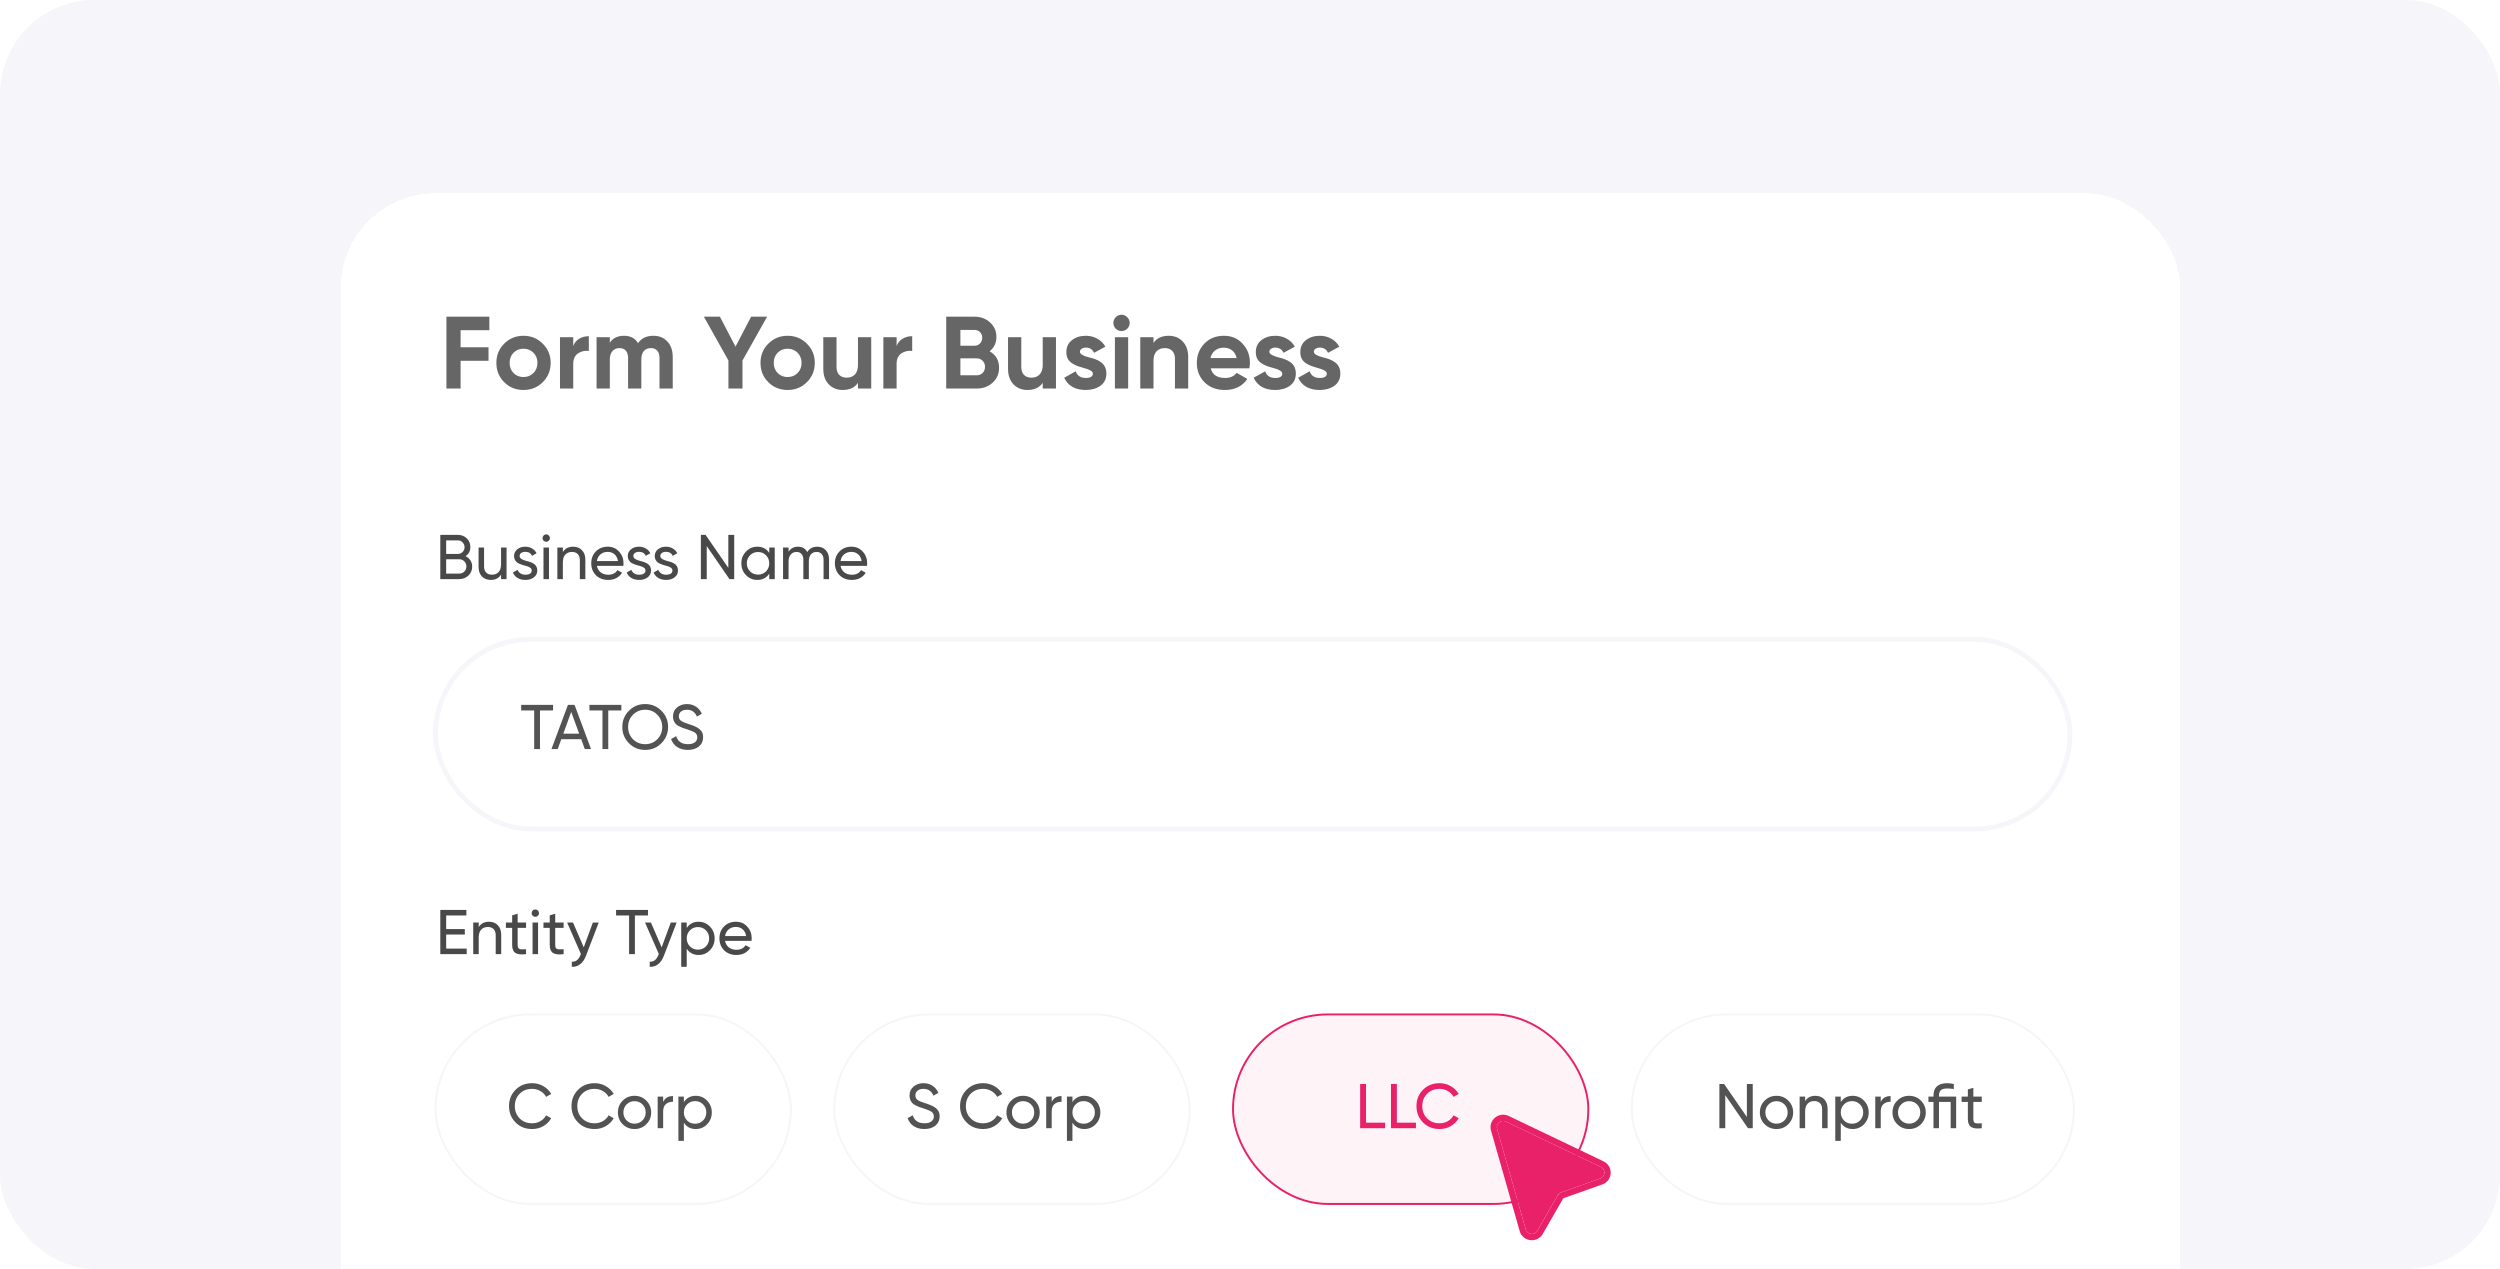
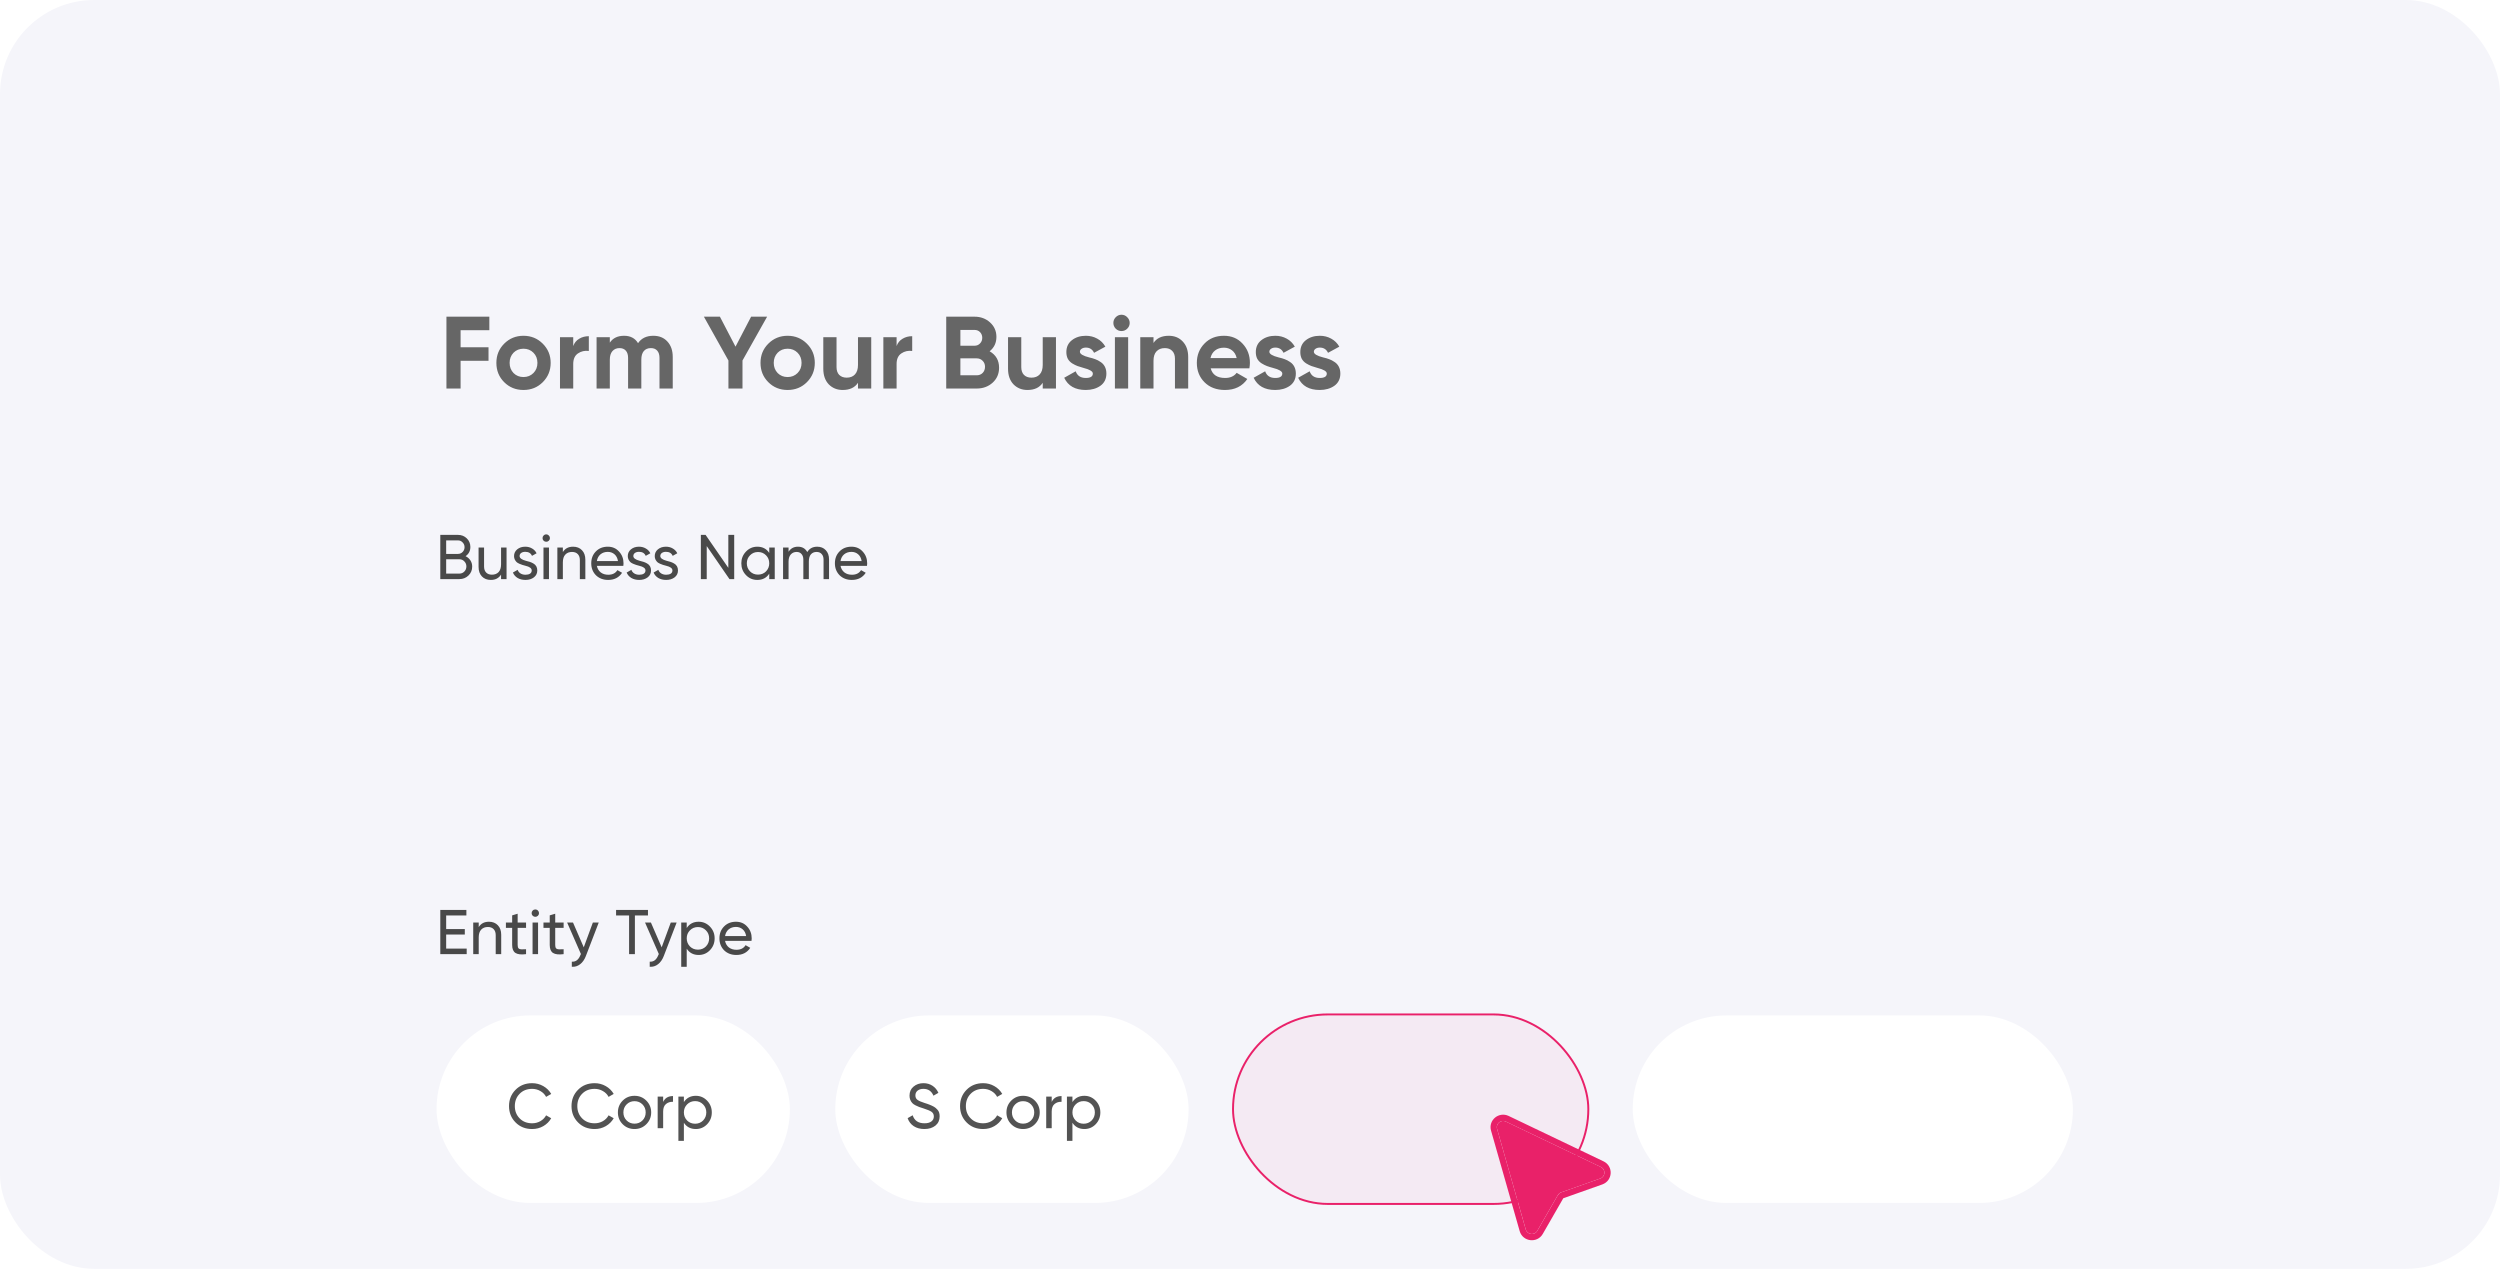
<svg xmlns="http://www.w3.org/2000/svg" width="398" height="202" viewBox="0 0 398 202" fill="none">
  <g clip-path="url(#clip0_698_2606)">
    <rect width="398" height="202" rx="15" fill="#F5F5FA" />
    <g filter="url(#filter0_ddi_698_2606)">
-       <rect x="53" y="27" width="292.878" height="186.034" rx="15.084" fill="white" shape-rendering="crispEdges" />
      <path d="M76.646 46.645V48.802H72.07V51.515H76.515V53.672H72.07V58.084H69.815V46.645H76.646ZM85.152 57.071C84.324 57.899 83.3 58.313 82.08 58.313C80.86 58.313 79.836 57.899 79.008 57.071C78.18 56.243 77.766 55.219 77.766 53.999C77.766 52.789 78.18 51.771 79.008 50.943C79.847 50.104 80.871 49.685 82.08 49.685C83.289 49.685 84.313 50.104 85.152 50.943C85.991 51.782 86.41 52.8 86.41 53.999C86.41 55.208 85.991 56.232 85.152 57.071ZM80.495 55.617C80.92 56.041 81.448 56.254 82.08 56.254C82.712 56.254 83.24 56.041 83.665 55.617C84.09 55.192 84.302 54.652 84.302 53.999C84.302 53.345 84.09 52.806 83.665 52.381C83.24 51.956 82.712 51.744 82.08 51.744C81.448 51.744 80.92 51.956 80.495 52.381C80.081 52.817 79.874 53.356 79.874 53.999C79.874 54.642 80.081 55.181 80.495 55.617ZM90.001 49.914V51.319C90.186 50.807 90.502 50.42 90.949 50.159C91.395 49.886 91.907 49.75 92.485 49.75V52.103C91.842 52.016 91.265 52.147 90.753 52.495C90.252 52.833 90.001 53.394 90.001 54.178V58.084H87.893V49.914H90.001ZM102.754 49.685C103.691 49.685 104.437 49.99 104.993 50.6C105.559 51.21 105.843 52.027 105.843 53.051V58.084H103.735V53.198C103.735 52.708 103.615 52.327 103.375 52.054C103.135 51.782 102.798 51.646 102.362 51.646C101.883 51.646 101.507 51.804 101.235 52.12C100.973 52.435 100.842 52.893 100.842 53.492V58.084H98.734V53.198C98.734 52.708 98.615 52.327 98.375 52.054C98.135 51.782 97.797 51.646 97.362 51.646C96.893 51.646 96.517 51.809 96.234 52.136C95.962 52.452 95.826 52.904 95.826 53.492V58.084H93.718V49.914H95.826V50.78C96.316 50.05 97.073 49.685 98.097 49.685C99.11 49.685 99.851 50.077 100.319 50.861C100.853 50.077 101.665 49.685 102.754 49.685ZM118.32 46.645H120.869L116.947 53.623V58.084H114.709V53.623L110.803 46.645H113.352L115.836 51.417L118.32 46.645ZM127.201 57.071C126.373 57.899 125.349 58.313 124.129 58.313C122.909 58.313 121.885 57.899 121.057 57.071C120.229 56.243 119.815 55.219 119.815 53.999C119.815 52.789 120.229 51.771 121.057 50.943C121.896 50.104 122.92 49.685 124.129 49.685C125.338 49.685 126.362 50.104 127.201 50.943C128.04 51.782 128.459 52.8 128.459 53.999C128.459 55.208 128.04 56.232 127.201 57.071ZM122.544 55.617C122.969 56.041 123.497 56.254 124.129 56.254C124.761 56.254 125.289 56.041 125.714 55.617C126.139 55.192 126.351 54.652 126.351 53.999C126.351 53.345 126.139 52.806 125.714 52.381C125.289 51.956 124.761 51.744 124.129 51.744C123.497 51.744 122.969 51.956 122.544 52.381C122.13 52.817 121.923 53.356 121.923 53.999C121.923 54.642 122.13 55.181 122.544 55.617ZM135.335 54.326V49.914H137.443V58.084H135.335V57.169C134.833 57.931 134.022 58.313 132.9 58.313C132.006 58.313 131.266 58.013 130.677 57.414C130.1 56.804 129.811 55.976 129.811 54.93V49.914H131.919V54.669C131.919 55.203 132.061 55.617 132.344 55.911C132.638 56.205 133.036 56.352 133.537 56.352C134.093 56.352 134.528 56.183 134.844 55.845C135.171 55.497 135.335 54.99 135.335 54.326ZM141.481 49.914V51.319C141.666 50.807 141.982 50.42 142.429 50.159C142.876 49.886 143.388 49.75 143.965 49.75V52.103C143.322 52.016 142.745 52.147 142.233 52.495C141.732 52.833 141.481 53.394 141.481 54.178V58.084H139.373V49.914H141.481ZM156.293 52.152C157.295 52.73 157.797 53.601 157.797 54.767C157.797 55.736 157.453 56.532 156.767 57.153C156.081 57.773 155.237 58.084 154.234 58.084H149.381V46.645H153.891C154.861 46.645 155.683 46.95 156.359 47.56C157.034 48.17 157.372 48.939 157.372 49.864C157.372 50.812 157.012 51.575 156.293 52.152ZM153.891 48.753H151.636V51.27H153.891C154.24 51.27 154.528 51.15 154.757 50.91C154.997 50.671 155.117 50.371 155.117 50.012C155.117 49.652 155.002 49.352 154.774 49.113C154.545 48.873 154.251 48.753 153.891 48.753ZM151.636 55.976H154.234C154.616 55.976 154.931 55.851 155.182 55.6C155.433 55.339 155.558 55.012 155.558 54.62C155.558 54.238 155.433 53.922 155.182 53.672C154.931 53.41 154.616 53.28 154.234 53.28H151.636V55.976ZM164.745 54.326V49.914H166.853V58.084H164.745V57.169C164.244 57.931 163.432 58.313 162.31 58.313C161.417 58.313 160.676 58.013 160.088 57.414C159.51 56.804 159.222 55.976 159.222 54.93V49.914H161.33V54.669C161.33 55.203 161.471 55.617 161.755 55.911C162.049 56.205 162.446 56.352 162.947 56.352C163.503 56.352 163.939 56.183 164.255 55.845C164.581 55.497 164.745 54.99 164.745 54.326ZM170.664 52.234C170.664 52.583 171.16 52.882 172.151 53.133C172.5 53.209 172.816 53.302 173.099 53.41C173.382 53.508 173.666 53.656 173.949 53.852C174.243 54.037 174.472 54.288 174.635 54.603C174.798 54.919 174.88 55.284 174.88 55.698C174.88 56.537 174.564 57.185 173.932 57.643C173.301 58.089 172.522 58.313 171.596 58.313C169.918 58.313 168.774 57.665 168.164 56.368L169.994 55.339C170.245 56.047 170.779 56.401 171.596 56.401C172.347 56.401 172.723 56.167 172.723 55.698C172.723 55.35 172.228 55.05 171.236 54.8C170.866 54.701 170.55 54.603 170.288 54.505C170.027 54.407 169.744 54.266 169.439 54.081C169.134 53.884 168.899 53.639 168.736 53.345C168.584 53.04 168.507 52.686 168.507 52.283C168.507 51.477 168.801 50.845 169.39 50.387C169.989 49.919 170.73 49.685 171.612 49.685C172.277 49.685 172.881 49.837 173.426 50.142C173.971 50.437 174.401 50.861 174.717 51.417L172.919 52.397C172.658 51.842 172.222 51.564 171.612 51.564C171.34 51.564 171.111 51.629 170.926 51.76C170.751 51.88 170.664 52.038 170.664 52.234ZM177.282 48.933C176.933 48.933 176.628 48.808 176.367 48.557C176.116 48.296 175.991 47.991 175.991 47.642C175.991 47.294 176.116 46.989 176.367 46.727C176.628 46.466 176.933 46.335 177.282 46.335C177.641 46.335 177.946 46.466 178.197 46.727C178.458 46.989 178.589 47.294 178.589 47.642C178.589 47.991 178.458 48.296 178.197 48.557C177.946 48.808 177.641 48.933 177.282 48.933ZM178.344 58.084H176.236V49.914H178.344V58.084ZM184.816 49.685C185.72 49.685 186.455 49.984 187.022 50.584C187.61 51.194 187.904 52.022 187.904 53.067V58.084H185.796V53.329C185.796 52.795 185.649 52.381 185.355 52.087C185.072 51.793 184.68 51.646 184.179 51.646C183.623 51.646 183.182 51.82 182.855 52.169C182.539 52.506 182.381 53.007 182.381 53.672V58.084H180.273V49.914H182.381V50.829C182.882 50.066 183.694 49.685 184.816 49.685ZM197.646 54.865H191.485C191.758 55.889 192.526 56.401 193.789 56.401C194.596 56.401 195.206 56.129 195.62 55.584L197.319 56.564C196.513 57.73 195.326 58.313 193.757 58.313C192.406 58.313 191.322 57.904 190.505 57.087C189.688 56.27 189.279 55.241 189.279 53.999C189.279 52.779 189.682 51.755 190.489 50.927C191.284 50.099 192.319 49.685 193.593 49.685C194.803 49.685 195.789 50.099 196.551 50.927C197.335 51.755 197.728 52.779 197.728 53.999C197.728 54.227 197.7 54.516 197.646 54.865ZM191.453 53.231H195.62C195.5 52.697 195.255 52.288 194.884 52.005C194.525 51.722 194.095 51.58 193.593 51.58C193.027 51.58 192.558 51.727 192.188 52.022C191.818 52.305 191.573 52.708 191.453 53.231ZM200.825 52.234C200.825 52.583 201.32 52.882 202.312 53.133C202.66 53.209 202.976 53.302 203.259 53.41C203.543 53.508 203.826 53.656 204.109 53.852C204.403 54.037 204.632 54.288 204.795 54.603C204.959 54.919 205.041 55.284 205.041 55.698C205.041 56.537 204.725 57.185 204.093 57.643C203.461 58.089 202.682 58.313 201.756 58.313C200.078 58.313 198.935 57.665 198.324 56.368L200.155 55.339C200.405 56.047 200.939 56.401 201.756 56.401C202.508 56.401 202.884 56.167 202.884 55.698C202.884 55.35 202.388 55.05 201.397 54.8C201.026 54.701 200.71 54.603 200.449 54.505C200.187 54.407 199.904 54.266 199.599 54.081C199.294 53.884 199.06 53.639 198.896 53.345C198.744 53.04 198.668 52.686 198.668 52.283C198.668 51.477 198.962 50.845 199.55 50.387C200.149 49.919 200.89 49.685 201.772 49.685C202.437 49.685 203.042 49.837 203.586 50.142C204.131 50.437 204.561 50.861 204.877 51.417L203.08 52.397C202.818 51.842 202.382 51.564 201.772 51.564C201.5 51.564 201.271 51.629 201.086 51.76C200.912 51.88 200.825 52.038 200.825 52.234ZM207.91 52.234C207.91 52.583 208.406 52.882 209.397 53.133C209.746 53.209 210.061 53.302 210.345 53.41C210.628 53.508 210.911 53.656 211.194 53.852C211.489 54.037 211.717 54.288 211.881 54.603C212.044 54.919 212.126 55.284 212.126 55.698C212.126 56.537 211.81 57.185 211.178 57.643C210.546 58.089 209.767 58.313 208.841 58.313C207.164 58.313 206.02 57.665 205.41 56.368L207.24 55.339C207.49 56.047 208.024 56.401 208.841 56.401C209.593 56.401 209.969 56.167 209.969 55.698C209.969 55.35 209.473 55.05 208.482 54.8C208.111 54.701 207.796 54.603 207.534 54.505C207.273 54.407 206.989 54.266 206.684 54.081C206.379 53.884 206.145 53.639 205.982 53.345C205.829 53.04 205.753 52.686 205.753 52.283C205.753 51.477 206.047 50.845 206.635 50.387C207.234 49.919 207.975 49.685 208.858 49.685C209.522 49.685 210.127 49.837 210.672 50.142C211.216 50.437 211.647 50.861 211.962 51.417L210.165 52.397C209.903 51.842 209.468 51.564 208.858 51.564C208.585 51.564 208.357 51.629 208.171 51.76C207.997 51.88 207.91 52.038 207.91 52.234Z" fill="#666666" />
      <path d="M72.861 84.772C73.189 84.933 73.447 85.157 73.635 85.446C73.823 85.734 73.916 86.062 73.916 86.431C73.916 86.994 73.719 87.467 73.323 87.849C72.928 88.231 72.445 88.422 71.875 88.422H68.838V81.383H71.654C72.21 81.383 72.676 81.567 73.052 81.936C73.434 82.305 73.625 82.761 73.625 83.304C73.625 83.934 73.37 84.423 72.861 84.772ZM71.654 82.258H69.773V84.41H71.654C71.949 84.41 72.197 84.306 72.398 84.098C72.599 83.89 72.7 83.635 72.7 83.334C72.7 83.039 72.596 82.787 72.388 82.58C72.187 82.365 71.942 82.258 71.654 82.258ZM69.773 87.547H71.875C72.19 87.547 72.455 87.437 72.669 87.215C72.884 86.994 72.991 86.723 72.991 86.401C72.991 86.086 72.881 85.818 72.659 85.596C72.452 85.375 72.19 85.265 71.875 85.265H69.773V87.547ZM78.512 86.059V83.394H79.387V88.422H78.512V87.698C78.163 88.268 77.62 88.553 76.883 88.553C76.293 88.553 75.82 88.368 75.465 88C75.109 87.624 74.932 87.118 74.932 86.481V83.394H75.807V86.431C75.807 86.833 75.917 87.148 76.138 87.376C76.36 87.604 76.665 87.718 77.054 87.718C77.503 87.718 77.858 87.581 78.12 87.306C78.381 87.024 78.512 86.609 78.512 86.059ZM81.463 84.752C81.463 85.073 81.795 85.325 82.458 85.506C82.707 85.559 82.914 85.617 83.082 85.677C83.256 85.731 83.444 85.814 83.645 85.928C83.853 86.042 84.01 86.193 84.118 86.381C84.225 86.569 84.279 86.79 84.279 87.044C84.279 87.5 84.101 87.866 83.746 88.141C83.39 88.415 82.941 88.553 82.398 88.553C81.915 88.553 81.496 88.449 81.141 88.241C80.793 88.027 80.544 87.738 80.397 87.376L81.151 86.944C81.232 87.185 81.382 87.376 81.604 87.517C81.825 87.658 82.09 87.728 82.398 87.728C82.7 87.728 82.941 87.671 83.122 87.557C83.303 87.443 83.394 87.272 83.394 87.044C83.394 86.703 83.062 86.454 82.398 86.3C82.177 86.24 82.009 86.193 81.895 86.159C81.781 86.126 81.624 86.066 81.423 85.978C81.228 85.891 81.081 85.801 80.98 85.707C80.88 85.606 80.786 85.476 80.699 85.315C80.618 85.147 80.578 84.963 80.578 84.762C80.578 84.326 80.746 83.967 81.081 83.686C81.423 83.404 81.848 83.263 82.358 83.263C82.767 83.263 83.129 83.357 83.444 83.545C83.766 83.726 84.007 83.981 84.168 84.309L83.434 84.722C83.253 84.293 82.894 84.078 82.358 84.078C82.103 84.078 81.889 84.138 81.714 84.259C81.547 84.38 81.463 84.544 81.463 84.752ZM85.708 82.479C85.54 82.479 85.399 82.422 85.285 82.308C85.171 82.194 85.115 82.057 85.115 81.896C85.115 81.735 85.171 81.597 85.285 81.484C85.399 81.363 85.54 81.302 85.708 81.302C85.869 81.302 86.006 81.363 86.12 81.484C86.234 81.597 86.291 81.735 86.291 81.896C86.291 82.057 86.234 82.194 86.12 82.308C86.006 82.422 85.869 82.479 85.708 82.479ZM86.14 88.422H85.265V83.394H86.14V88.422ZM89.979 83.263C90.569 83.263 91.041 83.451 91.397 83.827C91.752 84.195 91.93 84.698 91.93 85.335V88.422H91.055V85.385C91.055 84.983 90.944 84.668 90.723 84.44C90.502 84.212 90.197 84.098 89.808 84.098C89.359 84.098 89.003 84.239 88.742 84.52C88.48 84.795 88.35 85.208 88.35 85.757V88.422H87.475V83.394H88.35V84.118C88.698 83.548 89.241 83.263 89.979 83.263ZM97.978 86.31H93.764C93.852 86.753 94.056 87.101 94.378 87.356C94.7 87.604 95.102 87.728 95.585 87.728C96.248 87.728 96.731 87.484 97.032 86.994L97.777 87.416C97.281 88.174 96.543 88.553 95.564 88.553C94.773 88.553 94.123 88.305 93.614 87.809C93.117 87.299 92.869 86.666 92.869 85.908C92.869 85.144 93.114 84.514 93.603 84.018C94.093 83.515 94.726 83.263 95.504 83.263C96.242 83.263 96.841 83.525 97.304 84.048C97.773 84.557 98.008 85.181 98.008 85.918C98.008 86.046 97.998 86.176 97.978 86.31ZM95.504 84.088C95.041 84.088 94.653 84.219 94.338 84.48C94.029 84.742 93.838 85.097 93.764 85.546H97.123C97.049 85.084 96.865 84.725 96.57 84.47C96.275 84.215 95.92 84.088 95.504 84.088ZM99.571 84.752C99.571 85.073 99.903 85.325 100.567 85.506C100.815 85.559 101.023 85.617 101.19 85.677C101.365 85.731 101.552 85.814 101.754 85.928C101.961 86.042 102.119 86.193 102.226 86.381C102.333 86.569 102.387 86.79 102.387 87.044C102.387 87.5 102.209 87.866 101.854 88.141C101.499 88.415 101.05 88.553 100.507 88.553C100.024 88.553 99.605 88.449 99.25 88.241C98.901 88.027 98.653 87.738 98.505 87.376L99.26 86.944C99.34 87.185 99.491 87.376 99.712 87.517C99.933 87.658 100.198 87.728 100.507 87.728C100.808 87.728 101.05 87.671 101.231 87.557C101.412 87.443 101.502 87.272 101.502 87.044C101.502 86.703 101.17 86.454 100.507 86.3C100.285 86.24 100.118 86.193 100.004 86.159C99.89 86.126 99.732 86.066 99.531 85.978C99.337 85.891 99.189 85.801 99.089 85.707C98.988 85.606 98.894 85.476 98.807 85.315C98.727 85.147 98.686 84.963 98.686 84.762C98.686 84.326 98.854 83.967 99.189 83.686C99.531 83.404 99.957 83.263 100.466 83.263C100.875 83.263 101.237 83.357 101.552 83.545C101.874 83.726 102.116 83.981 102.276 84.309L101.542 84.722C101.361 84.293 101.003 84.078 100.466 84.078C100.212 84.078 99.997 84.138 99.823 84.259C99.655 84.38 99.571 84.544 99.571 84.752ZM103.863 84.752C103.863 85.073 104.195 85.325 104.858 85.506C105.106 85.559 105.314 85.617 105.482 85.677C105.656 85.731 105.844 85.814 106.045 85.928C106.253 86.042 106.41 86.193 106.518 86.381C106.625 86.569 106.678 86.79 106.678 87.044C106.678 87.5 106.501 87.866 106.146 88.141C105.79 88.415 105.341 88.553 104.798 88.553C104.315 88.553 103.896 88.449 103.541 88.241C103.192 88.027 102.944 87.738 102.797 87.376L103.551 86.944C103.632 87.185 103.782 87.376 104.004 87.517C104.225 87.658 104.49 87.728 104.798 87.728C105.1 87.728 105.341 87.671 105.522 87.557C105.703 87.443 105.794 87.272 105.794 87.044C105.794 86.703 105.462 86.454 104.798 86.3C104.577 86.24 104.409 86.193 104.295 86.159C104.181 86.126 104.024 86.066 103.823 85.978C103.628 85.891 103.481 85.801 103.38 85.707C103.28 85.606 103.186 85.476 103.099 85.315C103.018 85.147 102.978 84.963 102.978 84.762C102.978 84.326 103.146 83.967 103.481 83.686C103.823 83.404 104.248 83.263 104.758 83.263C105.167 83.263 105.529 83.357 105.844 83.545C106.166 83.726 106.407 83.981 106.568 84.309L105.834 84.722C105.653 84.293 105.294 84.078 104.758 84.078C104.503 84.078 104.289 84.138 104.114 84.259C103.947 84.38 103.863 84.544 103.863 84.752ZM114.693 86.632V81.383H115.628V88.422H114.874L111.254 83.163V88.422H110.319V81.383H111.073L114.693 86.632ZM121.207 84.259V83.394H122.082V88.422H121.207V87.557C120.778 88.221 120.144 88.553 119.306 88.553C118.596 88.553 117.995 88.298 117.506 87.789C117.01 87.272 116.762 86.646 116.762 85.908C116.762 85.177 117.01 84.554 117.506 84.038C118.002 83.522 118.602 83.263 119.306 83.263C120.144 83.263 120.778 83.595 121.207 84.259ZM119.417 87.708C119.926 87.708 120.352 87.537 120.694 87.195C121.036 86.84 121.207 86.411 121.207 85.908C121.207 85.399 121.036 84.973 120.694 84.631C120.352 84.282 119.926 84.108 119.417 84.108C118.914 84.108 118.492 84.282 118.15 84.631C117.808 84.973 117.637 85.399 117.637 85.908C117.637 86.411 117.808 86.84 118.15 87.195C118.492 87.537 118.914 87.708 119.417 87.708ZM128.837 83.263C129.407 83.263 129.863 83.448 130.205 83.817C130.553 84.185 130.728 84.678 130.728 85.295V88.422H129.853V85.325C129.853 84.943 129.752 84.644 129.551 84.43C129.357 84.209 129.089 84.098 128.747 84.098C128.358 84.098 128.053 84.229 127.832 84.49C127.617 84.745 127.51 85.124 127.51 85.627V88.422H126.635V85.325C126.635 84.943 126.538 84.644 126.343 84.43C126.156 84.209 125.898 84.098 125.569 84.098C125.187 84.098 124.875 84.232 124.634 84.5C124.399 84.762 124.282 85.137 124.282 85.627V88.422H123.407V83.394H124.282V84.068C124.624 83.532 125.123 83.263 125.78 83.263C126.457 83.263 126.95 83.548 127.258 84.118C127.607 83.548 128.133 83.263 128.837 83.263ZM136.768 86.31H132.554C132.641 86.753 132.846 87.101 133.168 87.356C133.489 87.604 133.892 87.728 134.374 87.728C135.038 87.728 135.521 87.484 135.822 86.994L136.567 87.416C136.07 88.174 135.333 88.553 134.354 88.553C133.563 88.553 132.913 88.305 132.403 87.809C131.907 87.299 131.659 86.666 131.659 85.908C131.659 85.144 131.904 84.514 132.393 84.018C132.883 83.515 133.516 83.263 134.294 83.263C135.031 83.263 135.631 83.525 136.094 84.048C136.563 84.557 136.798 85.181 136.798 85.918C136.798 86.046 136.788 86.176 136.768 86.31ZM134.294 84.088C133.831 84.088 133.443 84.219 133.127 84.48C132.819 84.742 132.628 85.097 132.554 85.546H135.913C135.839 85.084 135.655 84.725 135.36 84.47C135.065 84.215 134.71 84.088 134.294 84.088Z" fill="#494949" />
      <g filter="url(#filter1_d_698_2606)">
-         <rect x="68.084" y="95.506" width="260.197" height="30.168" rx="15.084" fill="white" stroke="#F5F5FA" stroke-width="0.763" />
-         <path d="M81.713 105.932H86.791V106.817H84.709V112.971H83.784V106.817H81.713V105.932ZM92.837 112.971H91.842L91.269 111.393H88.101L87.528 112.971H86.532L89.157 105.932H90.213L92.837 112.971ZM89.68 107.049L88.423 110.518H90.947L89.68 107.049ZM92.584 105.932H97.662V106.817H95.58V112.971H94.655V106.817H92.584V105.932ZM97.813 109.452C97.813 108.433 98.165 107.571 98.869 106.867C99.573 106.157 100.434 105.802 101.453 105.802C102.472 105.802 103.334 106.157 104.037 106.867C104.748 107.571 105.103 108.433 105.103 109.452C105.103 110.464 104.748 111.326 104.037 112.036C103.334 112.747 102.472 113.102 101.453 113.102C100.434 113.102 99.573 112.747 98.869 112.036C98.165 111.319 97.813 110.457 97.813 109.452ZM104.168 109.452C104.168 108.674 103.907 108.024 103.384 107.501C102.874 106.971 102.231 106.707 101.453 106.707C100.682 106.707 100.035 106.971 99.512 107.501C98.996 108.031 98.738 108.681 98.738 109.452C98.738 110.216 98.996 110.866 99.512 111.403C100.035 111.926 100.682 112.187 101.453 112.187C102.231 112.187 102.874 111.926 103.384 111.403C103.907 110.866 104.168 110.216 104.168 109.452ZM108.245 113.102C107.588 113.102 107.025 112.951 106.556 112.65C106.093 112.341 105.768 111.916 105.58 111.373L106.385 110.91C106.653 111.761 107.28 112.187 108.265 112.187C108.741 112.187 109.106 112.09 109.361 111.895C109.623 111.701 109.753 111.436 109.753 111.101C109.753 110.773 109.626 110.521 109.371 110.347C109.143 110.193 108.718 110.015 108.094 109.814L107.42 109.593C107.273 109.532 107.078 109.445 106.837 109.331C106.602 109.211 106.432 109.09 106.324 108.969C106.029 108.647 105.882 108.255 105.882 107.793C105.882 107.176 106.096 106.693 106.525 106.345C106.954 105.983 107.477 105.802 108.094 105.802C108.644 105.802 109.127 105.939 109.542 106.214C109.958 106.489 110.27 106.864 110.477 107.34L109.693 107.793C109.391 107.069 108.858 106.707 108.094 106.707C107.712 106.707 107.404 106.8 107.169 106.988C106.934 107.176 106.817 107.431 106.817 107.752C106.817 108.061 106.928 108.295 107.149 108.456C107.377 108.624 107.759 108.792 108.295 108.959L108.708 109.09C108.935 109.177 109.059 109.224 109.08 109.231C109.294 109.311 109.529 109.422 109.784 109.562C109.965 109.663 110.146 109.817 110.327 110.025C110.561 110.26 110.678 110.612 110.678 111.081C110.678 111.698 110.454 112.19 110.005 112.559C109.549 112.921 108.962 113.102 108.245 113.102Z" fill="#535353" />
-       </g>
+         </g>
      <path d="M69.773 145.012V147.244H73.041V148.129H68.838V141.09H72.991V141.975H69.773V144.137H72.74V145.012H69.773ZM76.584 142.97C77.174 142.97 77.647 143.158 78.002 143.534C78.357 143.902 78.535 144.405 78.535 145.042V148.129H77.66V145.092C77.66 144.69 77.549 144.375 77.328 144.147C77.107 143.919 76.802 143.805 76.413 143.805C75.964 143.805 75.609 143.946 75.347 144.227C75.086 144.502 74.955 144.915 74.955 145.464V148.129H74.08V143.101H74.955V143.825C75.303 143.255 75.847 142.97 76.584 142.97ZM82.491 143.101V143.946H81.154V146.671C81.154 146.919 81.201 147.097 81.295 147.204C81.395 147.305 81.546 147.358 81.747 147.365C81.948 147.365 82.196 147.358 82.491 147.345V148.129C81.72 148.23 81.157 148.166 80.802 147.938C80.453 147.71 80.279 147.288 80.279 146.671V143.946H79.284V143.101H80.279V141.955L81.154 141.693V143.101H82.491ZM83.97 142.186C83.802 142.186 83.661 142.129 83.547 142.015C83.433 141.901 83.376 141.764 83.376 141.603C83.376 141.442 83.433 141.305 83.547 141.191C83.661 141.07 83.802 141.01 83.97 141.01C84.13 141.01 84.268 141.07 84.382 141.191C84.496 141.305 84.553 141.442 84.553 141.603C84.553 141.764 84.496 141.901 84.382 142.015C84.268 142.129 84.13 142.186 83.97 142.186ZM84.402 148.129H83.527V143.101H84.402V148.129ZM88.472 143.101V143.946H87.134V146.671C87.134 146.919 87.181 147.097 87.275 147.204C87.376 147.305 87.527 147.358 87.728 147.365C87.929 147.365 88.177 147.358 88.472 147.345V148.129C87.701 148.23 87.138 148.166 86.782 147.938C86.434 147.71 86.26 147.288 86.26 146.671V143.946H85.264V143.101H86.26V141.955L87.134 141.693V143.101H88.472ZM91.677 147.043L93.125 143.101H94.06L92.009 148.441C91.788 149.011 91.483 149.443 91.094 149.738C90.712 150.04 90.273 150.174 89.776 150.14V149.326C90.393 149.373 90.846 149.031 91.134 148.3L91.225 148.109L89.032 143.101H89.968L91.677 147.043ZM96.822 141.09H101.9V141.975H99.819V148.129H98.894V141.975H96.822V141.09ZM104.08 147.043L105.528 143.101H106.463L104.412 148.441C104.191 149.011 103.886 149.443 103.497 149.738C103.115 150.04 102.676 150.174 102.179 150.14V149.326C102.796 149.373 103.249 149.031 103.537 148.3L103.628 148.109L101.435 143.101H102.371L104.08 147.043ZM109.969 142.97C110.673 142.97 111.273 143.229 111.769 143.745C112.265 144.261 112.513 144.884 112.513 145.615C112.513 146.353 112.265 146.979 111.769 147.496C111.28 148.005 110.68 148.26 109.969 148.26C109.138 148.26 108.504 147.928 108.069 147.264V150.14H107.194V143.101H108.069V143.966C108.504 143.302 109.138 142.97 109.969 142.97ZM109.859 147.415C110.361 147.415 110.784 147.244 111.126 146.902C111.468 146.547 111.639 146.118 111.639 145.615C111.639 145.106 111.468 144.68 111.126 144.338C110.784 143.989 110.361 143.815 109.859 143.815C109.349 143.815 108.923 143.989 108.582 144.338C108.24 144.68 108.069 145.106 108.069 145.615C108.069 146.118 108.24 146.547 108.582 146.902C108.923 147.244 109.349 147.415 109.859 147.415ZM118.384 146.017H114.171C114.258 146.46 114.462 146.808 114.784 147.063C115.106 147.311 115.508 147.435 115.991 147.435C116.655 147.435 117.137 147.191 117.439 146.701L118.183 147.124C117.687 147.881 116.95 148.26 115.971 148.26C115.18 148.26 114.529 148.012 114.02 147.516C113.524 147.006 113.276 146.373 113.276 145.615C113.276 144.851 113.52 144.221 114.01 143.725C114.499 143.222 115.133 142.97 115.91 142.97C116.648 142.97 117.248 143.232 117.71 143.755C118.18 144.264 118.414 144.888 118.414 145.625C118.414 145.753 118.404 145.883 118.384 146.017ZM115.91 143.795C115.448 143.795 115.059 143.926 114.744 144.187C114.436 144.449 114.245 144.804 114.171 145.253H117.529C117.456 144.791 117.271 144.432 116.976 144.177C116.681 143.922 116.326 143.795 115.91 143.795Z" fill="#494949" />
      <g filter="url(#filter2_d_698_2606)">
        <rect x="68.084" y="155.213" width="56.565" height="30.168" rx="15.084" fill="white" stroke="#F5F5FA" stroke-width="0.314" />
        <path d="M83.46 173.457C82.387 173.457 81.505 173.105 80.815 172.401C80.124 171.704 79.779 170.839 79.779 169.807C79.779 168.774 80.124 167.91 80.815 167.212C81.505 166.509 82.387 166.157 83.46 166.157C84.096 166.157 84.686 166.311 85.229 166.619C85.772 166.928 86.195 167.343 86.496 167.866L85.682 168.339C85.481 167.95 85.179 167.641 84.777 167.414C84.381 167.179 83.942 167.062 83.46 167.062C82.642 167.062 81.978 167.323 81.469 167.846C80.959 168.362 80.704 169.016 80.704 169.807C80.704 170.591 80.959 171.241 81.469 171.758C81.978 172.281 82.642 172.542 83.46 172.542C83.942 172.542 84.381 172.428 84.777 172.2C85.179 171.966 85.481 171.657 85.682 171.275L86.496 171.738C86.201 172.26 85.782 172.679 85.24 172.995C84.703 173.303 84.11 173.457 83.46 173.457ZM93.407 173.457C92.335 173.457 91.453 173.105 90.763 172.401C90.072 171.704 89.727 170.839 89.727 169.807C89.727 168.774 90.072 167.91 90.763 167.212C91.453 166.509 92.335 166.157 93.407 166.157C94.044 166.157 94.634 166.311 95.177 166.619C95.72 166.928 96.143 167.343 96.444 167.866L95.63 168.339C95.429 167.95 95.127 167.641 94.725 167.414C94.329 167.179 93.89 167.062 93.407 167.062C92.59 167.062 91.926 167.323 91.416 167.846C90.907 168.362 90.652 169.016 90.652 169.807C90.652 170.591 90.907 171.241 91.416 171.758C91.926 172.281 92.59 172.542 93.407 172.542C93.89 172.542 94.329 172.428 94.725 172.2C95.127 171.966 95.429 171.657 95.63 171.275L96.444 171.738C96.149 172.26 95.73 172.679 95.187 172.995C94.651 173.303 94.058 173.457 93.407 173.457ZM101.637 172.693C101.127 173.202 100.501 173.457 99.757 173.457C99.012 173.457 98.385 173.202 97.876 172.693C97.367 172.183 97.112 171.557 97.112 170.812C97.112 170.068 97.367 169.441 97.876 168.932C98.385 168.422 99.012 168.168 99.757 168.168C100.501 168.168 101.127 168.422 101.637 168.932C102.153 169.448 102.411 170.075 102.411 170.812C102.411 171.55 102.153 172.177 101.637 172.693ZM99.757 172.602C100.259 172.602 100.682 172.431 101.024 172.09C101.365 171.748 101.536 171.322 101.536 170.812C101.536 170.303 101.365 169.877 101.024 169.535C100.682 169.193 100.259 169.022 99.757 169.022C99.26 169.022 98.841 169.193 98.499 169.535C98.158 169.877 97.987 170.303 97.987 170.812C97.987 171.322 98.158 171.748 98.499 172.09C98.841 172.431 99.26 172.602 99.757 172.602ZM104.317 168.298V169.143C104.606 168.52 105.129 168.208 105.886 168.208V169.123C105.457 169.103 105.088 169.217 104.78 169.465C104.472 169.713 104.317 170.112 104.317 170.662V173.326H103.443V168.298H104.317ZM109.518 168.168C110.222 168.168 110.822 168.426 111.318 168.942C111.814 169.458 112.062 170.082 112.062 170.812C112.062 171.55 111.814 172.177 111.318 172.693C110.828 173.202 110.228 173.457 109.518 173.457C108.686 173.457 108.053 173.125 107.617 172.462V175.338H106.742V168.298H107.617V169.163C108.053 168.5 108.686 168.168 109.518 168.168ZM109.407 172.612C109.91 172.612 110.332 172.441 110.674 172.1C111.016 171.744 111.187 171.315 111.187 170.812C111.187 170.303 111.016 169.877 110.674 169.535C110.332 169.187 109.91 169.012 109.407 169.012C108.898 169.012 108.472 169.187 108.13 169.535C107.788 169.877 107.617 170.303 107.617 170.812C107.617 171.315 107.788 171.744 108.13 172.1C108.472 172.441 108.898 172.612 109.407 172.612Z" fill="#535353" />
      </g>
      <g filter="url(#filter3_d_698_2606)">
        <rect x="131.562" y="155.213" width="56.565" height="30.168" rx="15.084" fill="white" stroke="#F5F5FA" stroke-width="0.314" />
        <path d="M145.901 173.457C145.244 173.457 144.681 173.306 144.212 173.004C143.749 172.696 143.424 172.27 143.237 171.727L144.041 171.265C144.309 172.116 144.936 172.542 145.921 172.542C146.397 172.542 146.763 172.445 147.018 172.25C147.279 172.056 147.41 171.791 147.41 171.456C147.41 171.127 147.282 170.876 147.028 170.702C146.8 170.547 146.374 170.37 145.751 170.169L145.077 169.947C144.929 169.887 144.735 169.8 144.494 169.686C144.259 169.565 144.088 169.445 143.981 169.324C143.686 169.002 143.538 168.61 143.538 168.147C143.538 167.531 143.753 167.048 144.182 166.699C144.611 166.337 145.134 166.156 145.751 166.156C146.3 166.156 146.783 166.294 147.199 166.569C147.614 166.843 147.926 167.219 148.134 167.695L147.349 168.147C147.048 167.423 146.515 167.061 145.751 167.061C145.368 167.061 145.06 167.155 144.825 167.343C144.591 167.531 144.473 167.785 144.473 168.107C144.473 168.416 144.584 168.65 144.805 168.811C145.033 168.979 145.415 169.146 145.952 169.314L146.364 169.445C146.592 169.532 146.716 169.579 146.736 169.585C146.951 169.666 147.185 169.776 147.44 169.917C147.621 170.018 147.802 170.172 147.983 170.38C148.218 170.614 148.335 170.966 148.335 171.436C148.335 172.052 148.11 172.545 147.661 172.914C147.205 173.276 146.619 173.457 145.901 173.457ZM155.265 173.457C154.192 173.457 153.31 173.105 152.62 172.401C151.929 171.704 151.584 170.839 151.584 169.807C151.584 168.774 151.929 167.909 152.62 167.212C153.31 166.508 154.192 166.156 155.265 166.156C155.902 166.156 156.491 166.31 157.034 166.619C157.578 166.927 158 167.343 158.302 167.866L157.487 168.338C157.286 167.95 156.984 167.641 156.582 167.413C156.186 167.179 155.747 167.061 155.265 167.061C154.447 167.061 153.783 167.323 153.274 167.846C152.764 168.362 152.509 169.016 152.509 169.807C152.509 170.591 152.764 171.241 153.274 171.757C153.783 172.28 154.447 172.542 155.265 172.542C155.747 172.542 156.186 172.428 156.582 172.2C156.984 171.965 157.286 171.657 157.487 171.275L158.302 171.737C158.007 172.26 157.588 172.679 157.045 172.994C156.508 173.303 155.915 173.457 155.265 173.457ZM163.494 172.693C162.985 173.202 162.358 173.457 161.614 173.457C160.87 173.457 160.243 173.202 159.733 172.693C159.224 172.183 158.969 171.556 158.969 170.812C158.969 170.068 159.224 169.441 159.733 168.932C160.243 168.422 160.87 168.167 161.614 168.167C162.358 168.167 162.985 168.422 163.494 168.932C164.01 169.448 164.268 170.075 164.268 170.812C164.268 171.55 164.01 172.176 163.494 172.693ZM161.614 172.602C162.116 172.602 162.539 172.431 162.881 172.089C163.223 171.747 163.394 171.322 163.394 170.812C163.394 170.303 163.223 169.877 162.881 169.535C162.539 169.193 162.116 169.022 161.614 169.022C161.118 169.022 160.699 169.193 160.357 169.535C160.015 169.877 159.844 170.303 159.844 170.812C159.844 171.322 160.015 171.747 160.357 172.089C160.699 172.431 161.118 172.602 161.614 172.602ZM166.175 168.298V169.143C166.463 168.519 166.986 168.208 167.743 168.208V169.123C167.314 169.103 166.946 169.217 166.637 169.465C166.329 169.713 166.175 170.112 166.175 170.661V173.326H165.3V168.298H166.175ZM171.375 168.167C172.079 168.167 172.679 168.426 173.175 168.942C173.671 169.458 173.919 170.081 173.919 170.812C173.919 171.55 173.671 172.176 173.175 172.693C172.685 173.202 172.085 173.457 171.375 173.457C170.544 173.457 169.91 173.125 169.474 172.461V175.337H168.599V168.298H169.474V169.163C169.91 168.499 170.544 168.167 171.375 168.167ZM171.264 172.612C171.767 172.612 172.189 172.441 172.531 172.099C172.873 171.744 173.044 171.315 173.044 170.812C173.044 170.303 172.873 169.877 172.531 169.535C172.189 169.186 171.767 169.012 171.264 169.012C170.755 169.012 170.329 169.186 169.987 169.535C169.645 169.877 169.474 170.303 169.474 170.812C169.474 171.315 169.645 171.744 169.987 172.099C170.329 172.441 170.755 172.612 171.264 172.612Z" fill="#535353" />
      </g>
      <g filter="url(#filter4_d_698_2606)">
        <rect x="195.04" y="155.213" width="56.565" height="30.168" rx="15.084" fill="#E92169" fill-opacity="0.05" stroke="#E92169" stroke-width="0.314" />
-         <path d="M216.213 166.287V172.441H219.25V173.326H215.278V166.287H216.213ZM221.123 166.287V172.441H224.16V173.326H220.188V166.287H221.123ZM227.925 173.457C226.852 173.457 225.971 173.105 225.28 172.401C224.59 171.704 224.245 170.839 224.245 169.807C224.245 168.774 224.59 167.91 225.28 167.212C225.971 166.509 226.852 166.157 227.925 166.157C228.562 166.157 229.152 166.311 229.695 166.619C230.238 166.928 230.66 167.343 230.962 167.866L230.147 168.339C229.946 167.95 229.645 167.641 229.242 167.414C228.847 167.179 228.408 167.062 227.925 167.062C227.107 167.062 226.443 167.323 225.934 167.846C225.424 168.362 225.17 169.016 225.17 169.807C225.17 170.591 225.424 171.241 225.934 171.758C226.443 172.281 227.107 172.542 227.925 172.542C228.408 172.542 228.847 172.428 229.242 172.2C229.645 171.966 229.946 171.657 230.147 171.275L230.962 171.738C230.667 172.26 230.248 172.679 229.705 172.995C229.169 173.303 228.575 173.457 227.925 173.457Z" fill="#E92169" />
      </g>
      <g filter="url(#filter5_d_698_2606)">
        <rect x="258.518" y="155.213" width="70.391" height="30.168" rx="15.084" fill="white" stroke="#F5F5FA" stroke-width="0.314" />
-         <path d="M276.844 171.536V166.287H277.78V173.326H277.025L273.405 168.067V173.326H272.47V166.287H273.224L276.844 171.536ZM283.438 172.693C282.929 173.202 282.302 173.457 281.558 173.457C280.814 173.457 280.187 173.202 279.677 172.693C279.168 172.183 278.913 171.557 278.913 170.812C278.913 170.068 279.168 169.441 279.677 168.932C280.187 168.422 280.814 168.168 281.558 168.168C282.302 168.168 282.929 168.422 283.438 168.932C283.955 169.448 284.213 170.075 284.213 170.812C284.213 171.55 283.955 172.177 283.438 172.693ZM281.558 172.602C282.061 172.602 282.483 172.431 282.825 172.09C283.167 171.748 283.338 171.322 283.338 170.812C283.338 170.303 283.167 169.877 282.825 169.535C282.483 169.193 282.061 169.022 281.558 169.022C281.062 169.022 280.643 169.193 280.301 169.535C279.959 169.877 279.788 170.303 279.788 170.812C279.788 171.322 279.959 171.748 280.301 172.09C280.643 172.431 281.062 172.602 281.558 172.602ZM287.748 168.168C288.338 168.168 288.811 168.355 289.166 168.731C289.521 169.1 289.699 169.602 289.699 170.239V173.326H288.824V170.29C288.824 169.887 288.713 169.572 288.492 169.344C288.271 169.116 287.966 169.002 287.577 169.002C287.128 169.002 286.773 169.143 286.511 169.425C286.25 169.7 286.119 170.112 286.119 170.662V173.326H285.244V168.298H286.119V169.022C286.467 168.453 287.01 168.168 287.748 168.168ZM293.696 168.168C294.399 168.168 294.999 168.426 295.496 168.942C295.992 169.458 296.24 170.082 296.24 170.812C296.24 171.55 295.992 172.177 295.496 172.693C295.006 173.202 294.406 173.457 293.696 173.457C292.864 173.457 292.231 173.125 291.795 172.462V175.338H290.92V168.298H291.795V169.163C292.231 168.5 292.864 168.168 293.696 168.168ZM293.585 172.612C294.088 172.612 294.51 172.441 294.852 172.1C295.194 171.744 295.365 171.315 295.365 170.812C295.365 170.303 295.194 169.877 294.852 169.535C294.51 169.187 294.088 169.012 293.585 169.012C293.075 169.012 292.65 169.187 292.308 169.535C291.966 169.877 291.795 170.303 291.795 170.812C291.795 171.315 291.966 171.744 292.308 172.1C292.65 172.441 293.075 172.612 293.585 172.612ZM298.158 168.298V169.143C298.447 168.52 298.97 168.208 299.727 168.208V169.123C299.298 169.103 298.929 169.217 298.621 169.465C298.313 169.713 298.158 170.112 298.158 170.662V173.326H297.284V168.298H298.158ZM304.552 172.693C304.042 173.202 303.416 173.457 302.671 173.457C301.927 173.457 301.3 173.202 300.791 172.693C300.281 172.183 300.027 171.557 300.027 170.812C300.027 170.068 300.281 169.441 300.791 168.932C301.3 168.422 301.927 168.168 302.671 168.168C303.416 168.168 304.042 168.422 304.552 168.932C305.068 169.448 305.326 170.075 305.326 170.812C305.326 171.55 305.068 172.177 304.552 172.693ZM302.671 172.602C303.174 172.602 303.597 172.431 303.938 172.09C304.28 171.748 304.451 171.322 304.451 170.812C304.451 170.303 304.28 169.877 303.938 169.535C303.597 169.193 303.174 169.022 302.671 169.022C302.175 169.022 301.756 169.193 301.414 169.535C301.072 169.877 300.902 170.303 300.902 170.812C300.902 171.322 301.072 171.748 301.414 172.09C301.756 172.431 302.175 172.602 302.671 172.602ZM307.428 168.298H310.163V173.326H309.288V169.143H307.428V173.326H306.553V169.143H305.749V168.298H306.553V168.148C306.553 166.82 307.287 166.157 308.755 166.157C309.05 166.157 309.395 166.2 309.791 166.287V167.082C309.349 167.028 309.003 167.001 308.755 167.001C308.293 167.001 307.954 167.088 307.74 167.263C307.532 167.437 307.428 167.732 307.428 168.148V168.298ZM314.238 168.298V169.143H312.901V171.868C312.901 172.116 312.948 172.294 313.042 172.401C313.142 172.502 313.293 172.555 313.494 172.562C313.695 172.562 313.944 172.555 314.238 172.542V173.326C313.468 173.427 312.904 173.363 312.549 173.135C312.2 172.907 312.026 172.485 312.026 171.868V169.143H311.031V168.298H312.026V167.152L312.901 166.891V168.298H314.238Z" fill="#535353" />
      </g>
    </g>
    <g filter="url(#filter6_d_698_2606)">
      <path d="M242.898 194.722L238.337 178.723C238.102 177.897 238.96 177.184 239.74 177.557L254.849 184.785C255.653 185.17 255.592 186.323 254.753 186.62L248.539 188.822C248.313 188.902 248.124 189.059 248.005 189.265L244.738 194.947C244.297 195.714 243.14 195.572 242.898 194.722Z" fill="#E92169" />
      <path d="M237.854 178.858L242.414 194.856C242.778 196.132 244.513 196.344 245.174 195.194L248.442 189.512C248.501 189.409 248.596 189.331 248.709 189.291L254.923 187.089C256.181 186.643 256.272 184.913 255.067 184.337L239.958 177.109C238.787 176.549 237.5 177.619 237.854 178.858Z" stroke="#E92169" stroke-width="1" />
    </g>
  </g>
  <defs>
    <filter id="filter0_ddi_698_2606" x="27.86" y="4.374" width="343.158" height="236.314" filterUnits="userSpaceOnUse" color-interpolation-filters="sRGB">
      <feFlood flood-opacity="0" result="BackgroundImageFix" />
      <feColorMatrix in="SourceAlpha" type="matrix" values="0 0 0 0 0 0 0 0 0 0 0 0 0 0 0 0 0 0 127 0" result="hardAlpha" />
      <feOffset dy="2.514" />
      <feGaussianBlur stdDeviation="12.57" />
      <feComposite in2="hardAlpha" operator="out" />
      <feColorMatrix type="matrix" values="0 0 0 0 0.713 0 0 0 0 0.713 0 0 0 0 0.713 0 0 0 0.25 0" />
      <feBlend mode="normal" in2="BackgroundImageFix" result="effect1_dropShadow_698_2606" />
      <feColorMatrix in="SourceAlpha" type="matrix" values="0 0 0 0 0 0 0 0 0 0 0 0 0 0 0 0 0 0 127 0" result="hardAlpha" />
      <feOffset dy="2.514" />
      <feGaussianBlur stdDeviation="1.257" />
      <feComposite in2="hardAlpha" operator="out" />
      <feColorMatrix type="matrix" values="0 0 0 0 0.842 0 0 0 0 0.842 0 0 0 0 0.842 0 0 0 0.25 0" />
      <feBlend mode="normal" in2="effect1_dropShadow_698_2606" result="effect2_dropShadow_698_2606" />
      <feBlend mode="normal" in="SourceGraphic" in2="effect2_dropShadow_698_2606" result="shape" />
      <feColorMatrix in="SourceAlpha" type="matrix" values="0 0 0 0 0 0 0 0 0 0 0 0 0 0 0 0 0 0 127 0" result="hardAlpha" />
      <feOffset dx="1.257" dy="-1.257" />
      <feGaussianBlur stdDeviation="1.257" />
      <feComposite in2="hardAlpha" operator="arithmetic" k2="-1" k3="1" />
      <feColorMatrix type="matrix" values="0 0 0 0 0.804 0 0 0 0 0.804 0 0 0 0 0.804 0 0 0 0.25 0" />
      <feBlend mode="normal" in2="shape" result="effect3_innerShadow_698_2606" />
    </filter>
    <filter id="filter1_d_698_2606" x="42.563" y="72.499" width="311.239" height="81.21" filterUnits="userSpaceOnUse" color-interpolation-filters="sRGB">
      <feFlood flood-opacity="0" result="BackgroundImageFix" />
      <feColorMatrix in="SourceAlpha" type="matrix" values="0 0 0 0 0 0 0 0 0 0 0 0 0 0 0 0 0 0 127 0" result="hardAlpha" />
      <feOffset dy="2.514" />
      <feGaussianBlur stdDeviation="12.57" />
      <feComposite in2="hardAlpha" operator="out" />
      <feColorMatrix type="matrix" values="0 0 0 0 0.831 0 0 0 0 0.831 0 0 0 0 0.831 0 0 0 0.1 0" />
      <feBlend mode="normal" in2="BackgroundImageFix" result="effect1_dropShadow_698_2606" />
      <feBlend mode="normal" in="SourceGraphic" in2="effect1_dropShadow_698_2606" result="shape" />
    </filter>
    <filter id="filter2_d_698_2606" x="42.787" y="132.43" width="107.158" height="80.762" filterUnits="userSpaceOnUse" color-interpolation-filters="sRGB">
      <feFlood flood-opacity="0" result="BackgroundImageFix" />
      <feColorMatrix in="SourceAlpha" type="matrix" values="0 0 0 0 0 0 0 0 0 0 0 0 0 0 0 0 0 0 127 0" result="hardAlpha" />
      <feOffset dy="2.514" />
      <feGaussianBlur stdDeviation="12.57" />
      <feComposite in2="hardAlpha" operator="out" />
      <feColorMatrix type="matrix" values="0 0 0 0 0.831 0 0 0 0 0.831 0 0 0 0 0.831 0 0 0 0.1 0" />
      <feBlend mode="normal" in2="BackgroundImageFix" result="effect1_dropShadow_698_2606" />
      <feBlend mode="normal" in="SourceGraphic" in2="effect1_dropShadow_698_2606" result="shape" />
    </filter>
    <filter id="filter3_d_698_2606" x="106.265" y="132.43" width="107.158" height="80.762" filterUnits="userSpaceOnUse" color-interpolation-filters="sRGB">
      <feFlood flood-opacity="0" result="BackgroundImageFix" />
      <feColorMatrix in="SourceAlpha" type="matrix" values="0 0 0 0 0 0 0 0 0 0 0 0 0 0 0 0 0 0 127 0" result="hardAlpha" />
      <feOffset dy="2.514" />
      <feGaussianBlur stdDeviation="12.57" />
      <feComposite in2="hardAlpha" operator="out" />
      <feColorMatrix type="matrix" values="0 0 0 0 0.831 0 0 0 0 0.831 0 0 0 0 0.831 0 0 0 0.1 0" />
      <feBlend mode="normal" in2="BackgroundImageFix" result="effect1_dropShadow_698_2606" />
      <feBlend mode="normal" in="SourceGraphic" in2="effect1_dropShadow_698_2606" result="shape" />
    </filter>
    <filter id="filter4_d_698_2606" x="169.743" y="132.43" width="107.158" height="80.762" filterUnits="userSpaceOnUse" color-interpolation-filters="sRGB">
      <feFlood flood-opacity="0" result="BackgroundImageFix" />
      <feColorMatrix in="SourceAlpha" type="matrix" values="0 0 0 0 0 0 0 0 0 0 0 0 0 0 0 0 0 0 127 0" result="hardAlpha" />
      <feOffset dy="2.514" />
      <feGaussianBlur stdDeviation="12.57" />
      <feComposite in2="hardAlpha" operator="out" />
      <feColorMatrix type="matrix" values="0 0 0 0 0.831 0 0 0 0 0.831 0 0 0 0 0.831 0 0 0 0.1 0" />
      <feBlend mode="normal" in2="BackgroundImageFix" result="effect1_dropShadow_698_2606" />
      <feBlend mode="normal" in="SourceGraphic" in2="effect1_dropShadow_698_2606" result="shape" />
    </filter>
    <filter id="filter5_d_698_2606" x="233.221" y="132.43" width="120.985" height="80.762" filterUnits="userSpaceOnUse" color-interpolation-filters="sRGB">
      <feFlood flood-opacity="0" result="BackgroundImageFix" />
      <feColorMatrix in="SourceAlpha" type="matrix" values="0 0 0 0 0 0 0 0 0 0 0 0 0 0 0 0 0 0 127 0" result="hardAlpha" />
      <feOffset dy="2.514" />
      <feGaussianBlur stdDeviation="12.57" />
      <feComposite in2="hardAlpha" operator="out" />
      <feColorMatrix type="matrix" values="0 0 0 0 0.831 0 0 0 0 0.831 0 0 0 0 0.831 0 0 0 0.1 0" />
      <feBlend mode="normal" in2="BackgroundImageFix" result="effect1_dropShadow_698_2606" />
      <feBlend mode="normal" in="SourceGraphic" in2="effect1_dropShadow_698_2606" result="shape" />
    </filter>
    <filter id="filter6_d_698_2606" x="235.29" y="175.456" width="23.135" height="23.99" filterUnits="userSpaceOnUse" color-interpolation-filters="sRGB">
      <feFlood flood-opacity="0" result="BackgroundImageFix" />
      <feColorMatrix in="SourceAlpha" type="matrix" values="0 0 0 0 0 0 0 0 0 0 0 0 0 0 0 0 0 0 127 0" result="hardAlpha" />
      <feOffset dy="1" />
      <feGaussianBlur stdDeviation="1" />
      <feComposite in2="hardAlpha" operator="out" />
      <feColorMatrix type="matrix" values="0 0 0 0 0 0 0 0 0 0 0 0 0 0 0 0 0 0 0.08 0" />
      <feBlend mode="normal" in2="BackgroundImageFix" result="effect1_dropShadow_698_2606" />
      <feBlend mode="normal" in="SourceGraphic" in2="effect1_dropShadow_698_2606" result="shape" />
    </filter>
    <clipPath id="clip0_698_2606">
      <rect width="398" height="202" rx="15" fill="white" />
    </clipPath>
  </defs>
</svg>